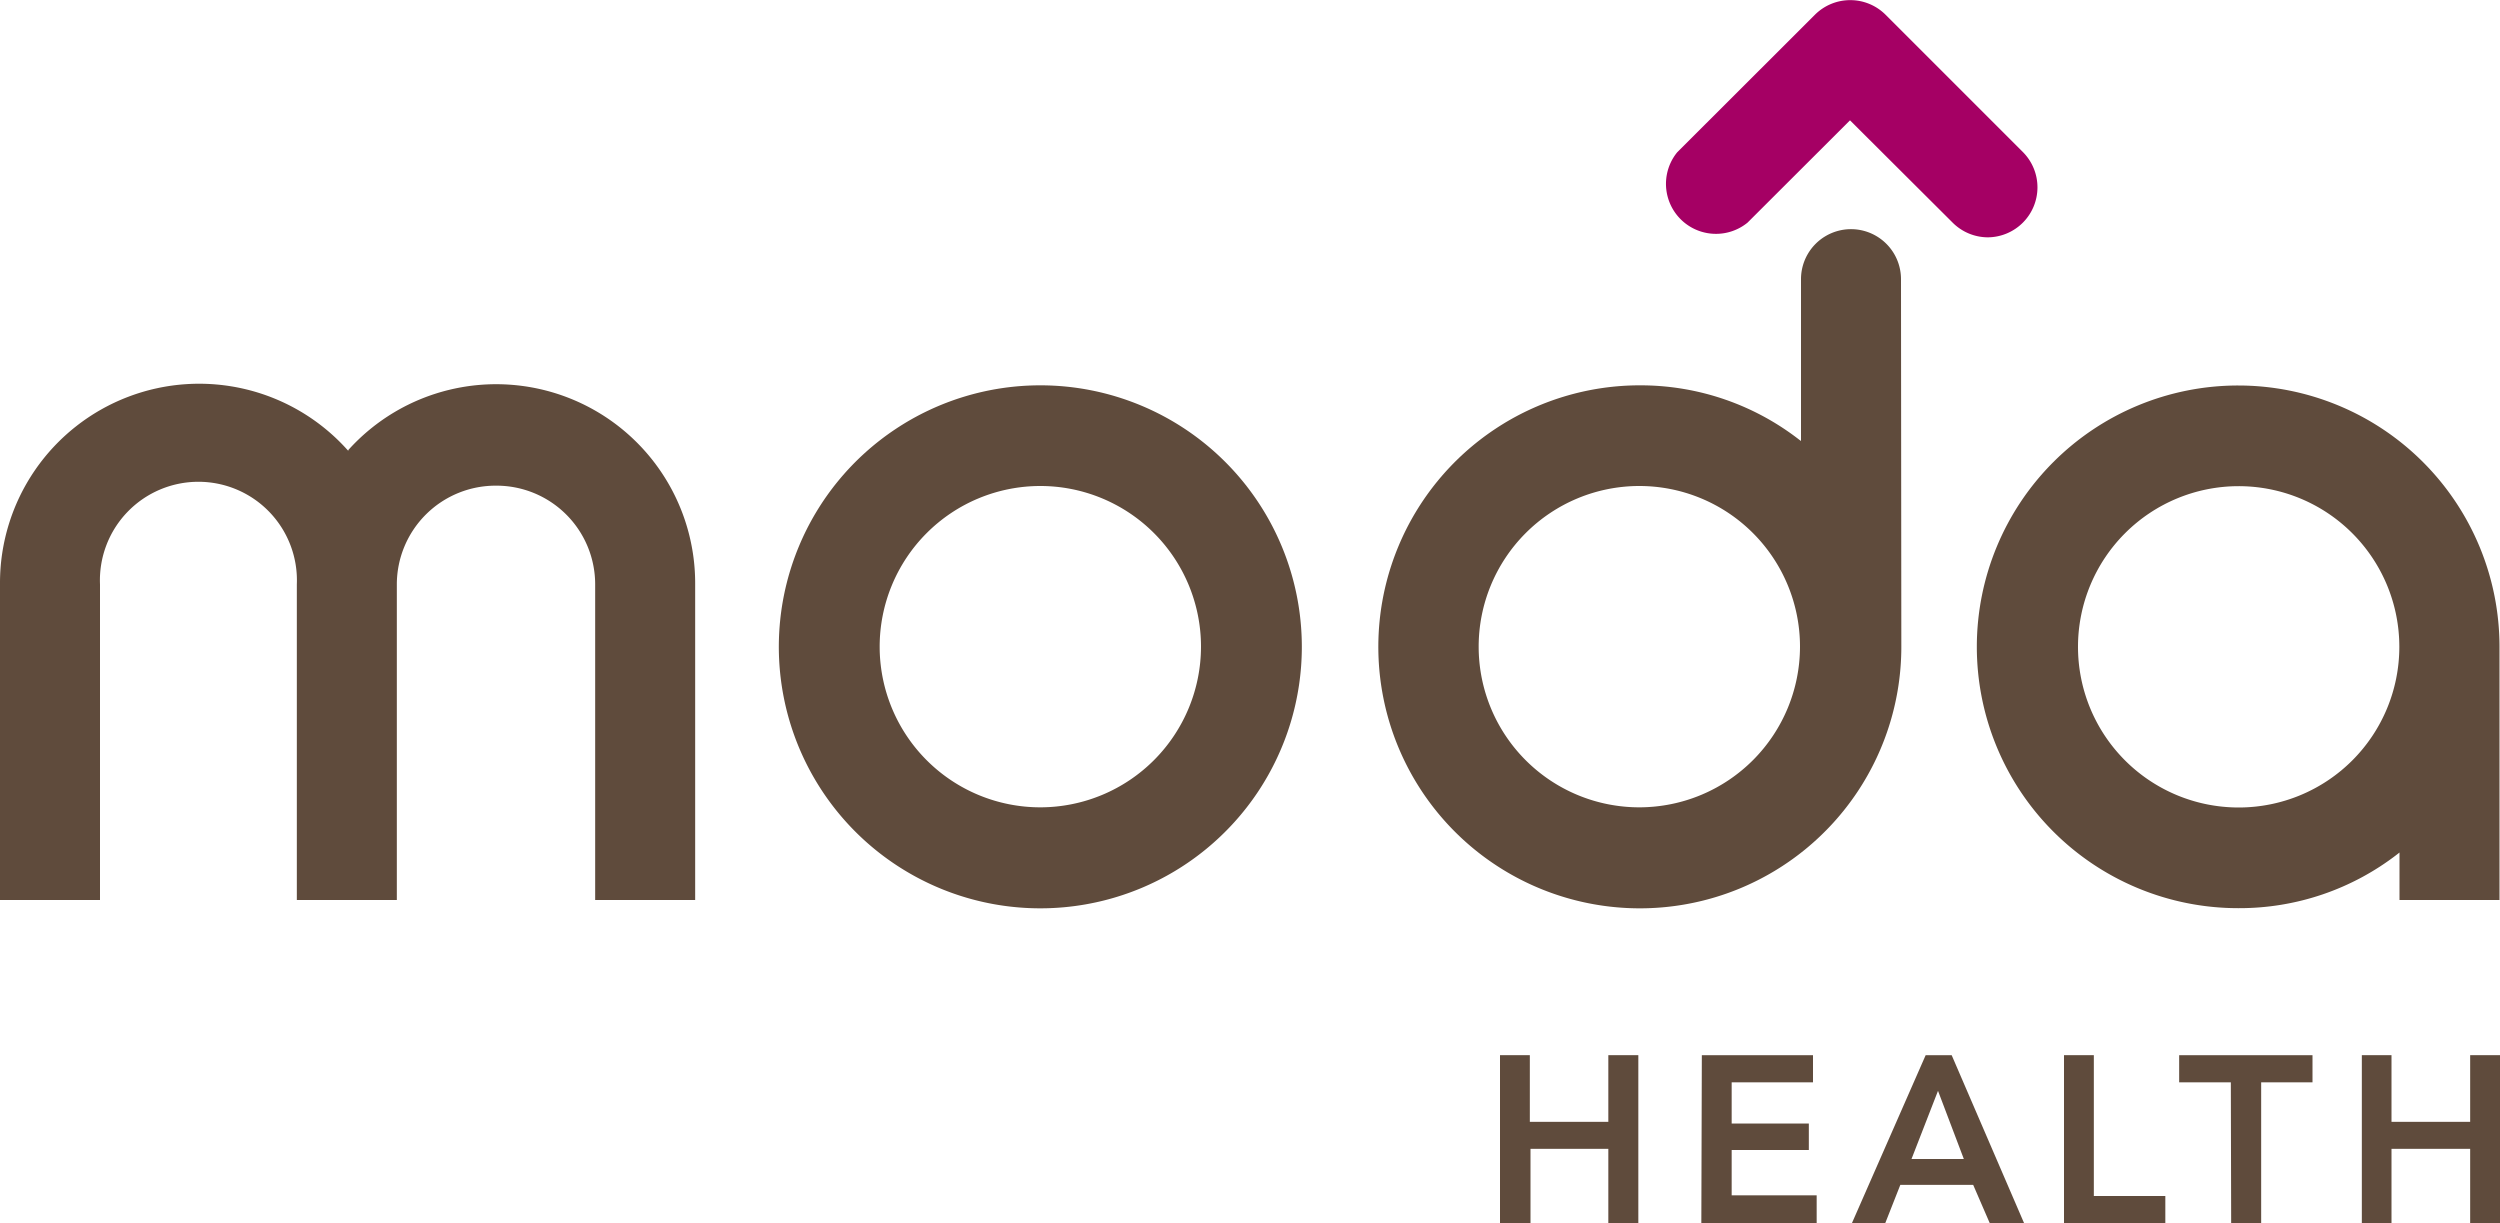
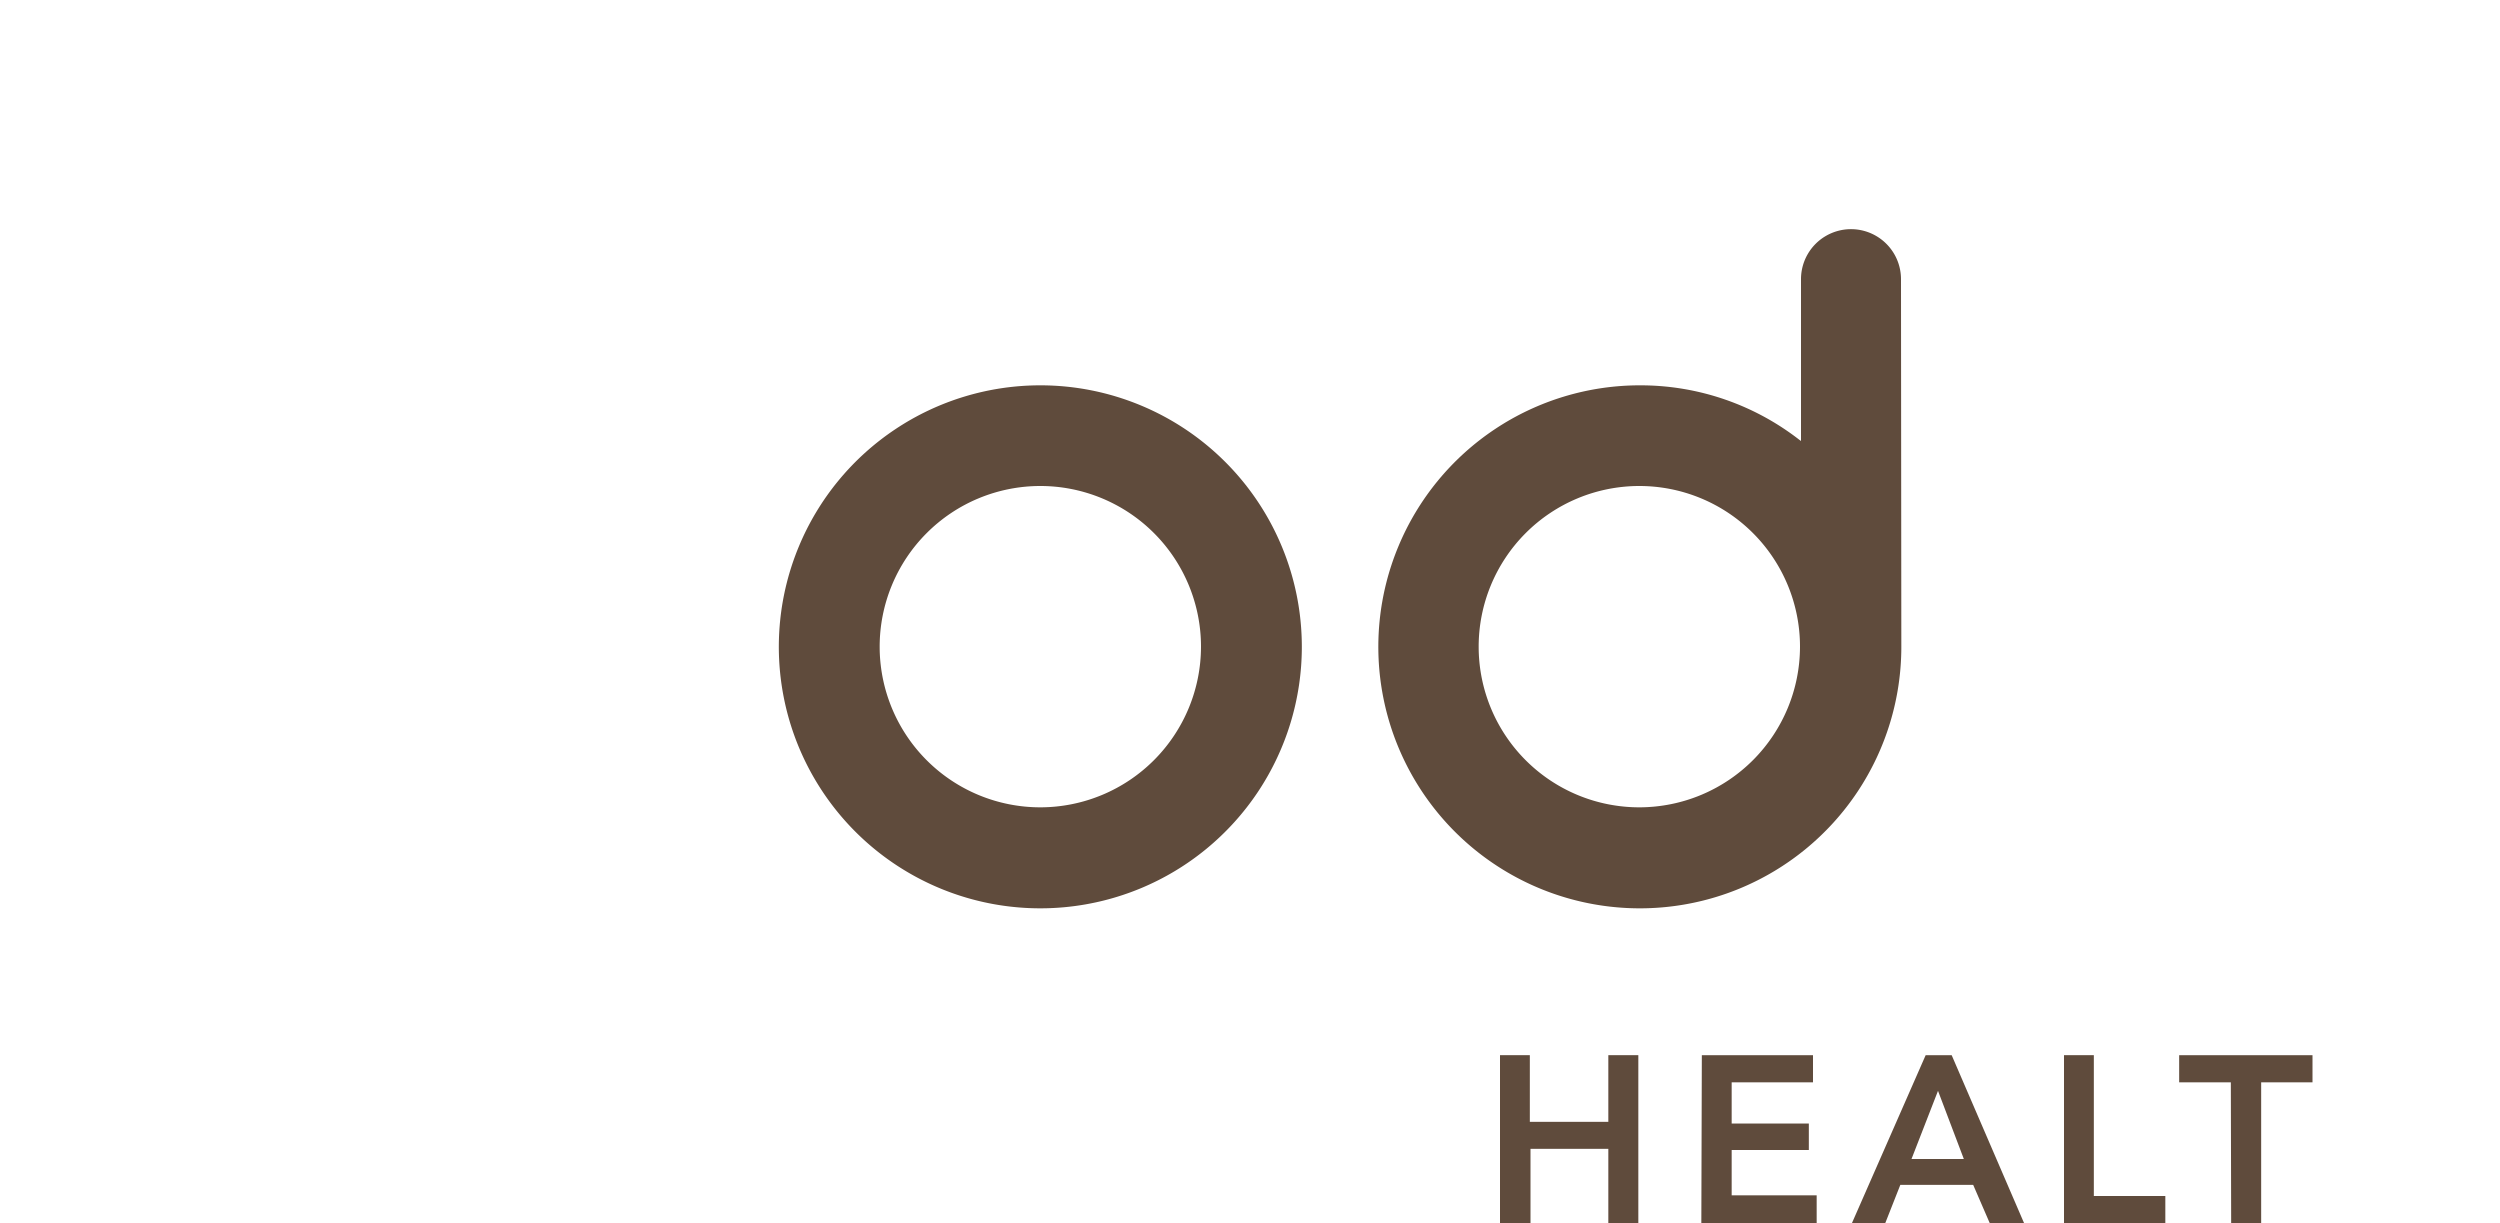
<svg xmlns="http://www.w3.org/2000/svg" viewBox="0 0 150 73.4">
  <defs>
    <style>.cls-1{fill:#5f4b3c;}.cls-2{fill:#a50064;}</style>
  </defs>
  <title>moda-health_color</title>
  <g id="Layer_2" data-name="Layer 2">
    <g id="Layer_1-2" data-name="Layer 1">
      <path class="cls-1" d="M62.44,23.12A15.69,15.69,0,1,0,78.11,38.8,15.69,15.69,0,0,0,62.44,23.12Zm0,25.32a9.64,9.64,0,1,1,9.62-9.64A9.65,9.65,0,0,1,62.44,48.44Z" />
-       <path class="cls-1" d="M29.81,29.14a5.92,5.92,0,0,1,5.9,5.92V54h6V35a11.94,11.94,0,0,0-20.81-8l0,.05-.05-.05A11.95,11.95,0,0,0,0,35V54H6V35.06a5.91,5.91,0,1,1,11.81,0V54h6V35.06A5.93,5.93,0,0,1,29.81,29.14Z" />
      <path class="cls-1" d="M114.06,16.75a3,3,0,0,0-6,0v9.71l-.11-.08a15.53,15.53,0,0,0-9.54-3.26,15.69,15.69,0,1,0,15.67,15.69ZM98.39,48.44A9.64,9.64,0,1,1,108,38.8,9.65,9.65,0,0,1,98.39,48.44Z" />
      <path class="cls-1" d="M90,63.31h1.79v4h4.71v-4h1.8V73.4h-1.8V68.93H91.83V73.4H90Z" />
      <path class="cls-1" d="M102.11,63.31h6.67v1.63H103.9v2.47h4.63V69H103.9v2.72H109V73.4h-6.92Z" />
      <path class="cls-1" d="M115.54,63.31h1.56l4.35,10.09h-2.06l-1-2.31h-4.37l-.91,2.31h-2Zm2.29,6.23-1.55-4.09-1.59,4.09Z" />
      <path class="cls-1" d="M123.84,63.31h1.79v8.45h4.29V73.4h-6.08Z" />
      <path class="cls-1" d="M133.85,64.94h-3.1V63.31h8v1.63h-3.08V73.4h-1.8Z" />
-       <path class="cls-1" d="M141.71,63.31h1.78v4h4.72v-4H150V73.4h-1.79V68.93h-4.72V73.4h-1.78Z" />
-       <path class="cls-2" d="M119.27,14.24a3,3,0,0,1-2.11-.88L111,7.22l-6.15,6.14a3,3,0,0,1-4.22-4.22L108.9.88a3,3,0,0,1,4.23,0l8.26,8.26a3,3,0,0,1-2.12,5.1Z" />
-       <path class="cls-1" d="M134.31,54.49a15.48,15.48,0,0,0,9.56-3.26l.1-.08V54h6V38.81a15.68,15.68,0,1,0-15.69,15.68Zm0-25.32a9.64,9.64,0,1,1-9.63,9.63A9.64,9.64,0,0,1,134.31,29.17Z" />
    </g>
  </g>
</svg>